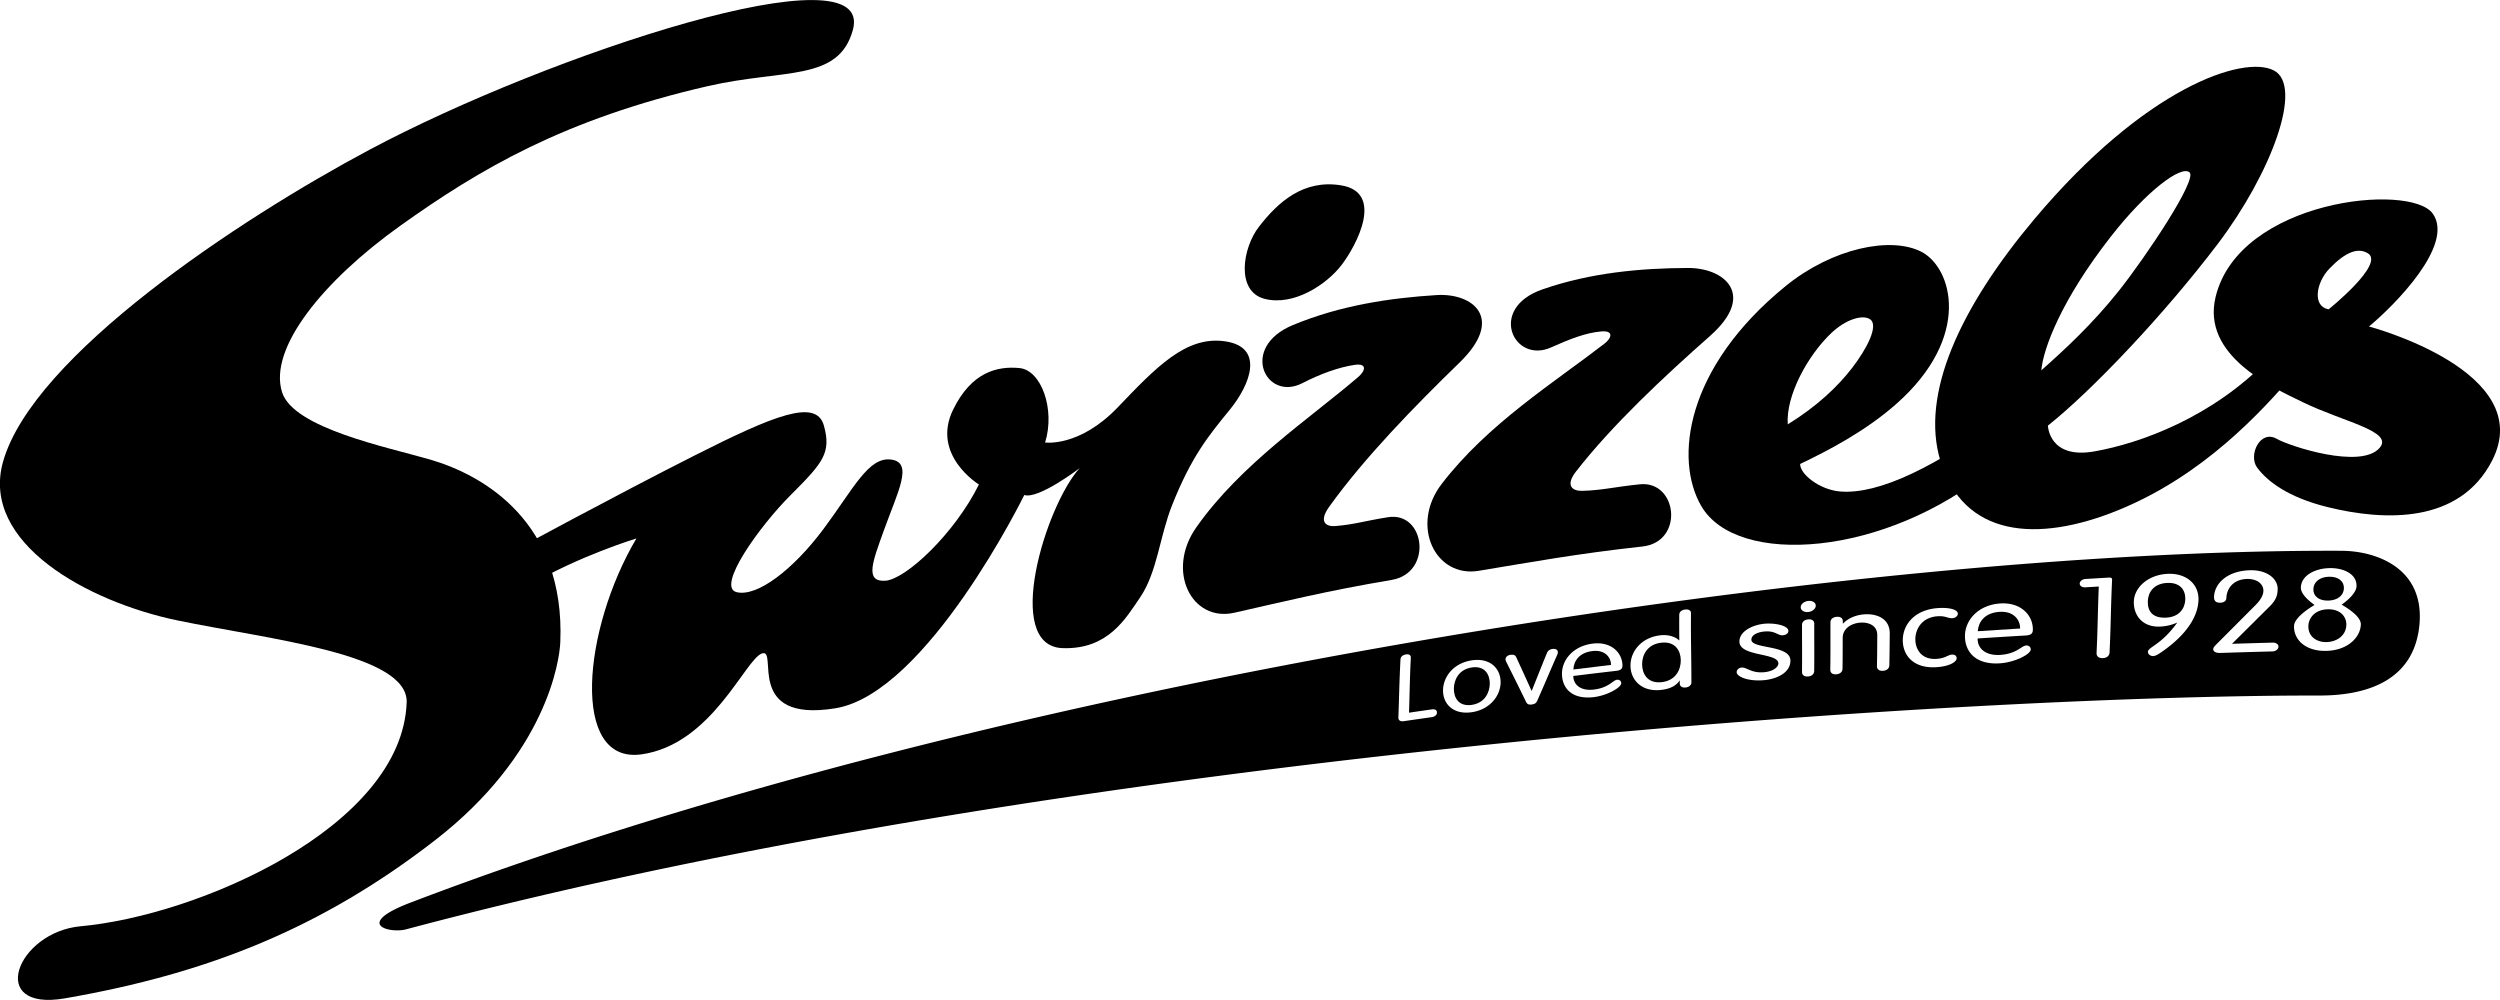
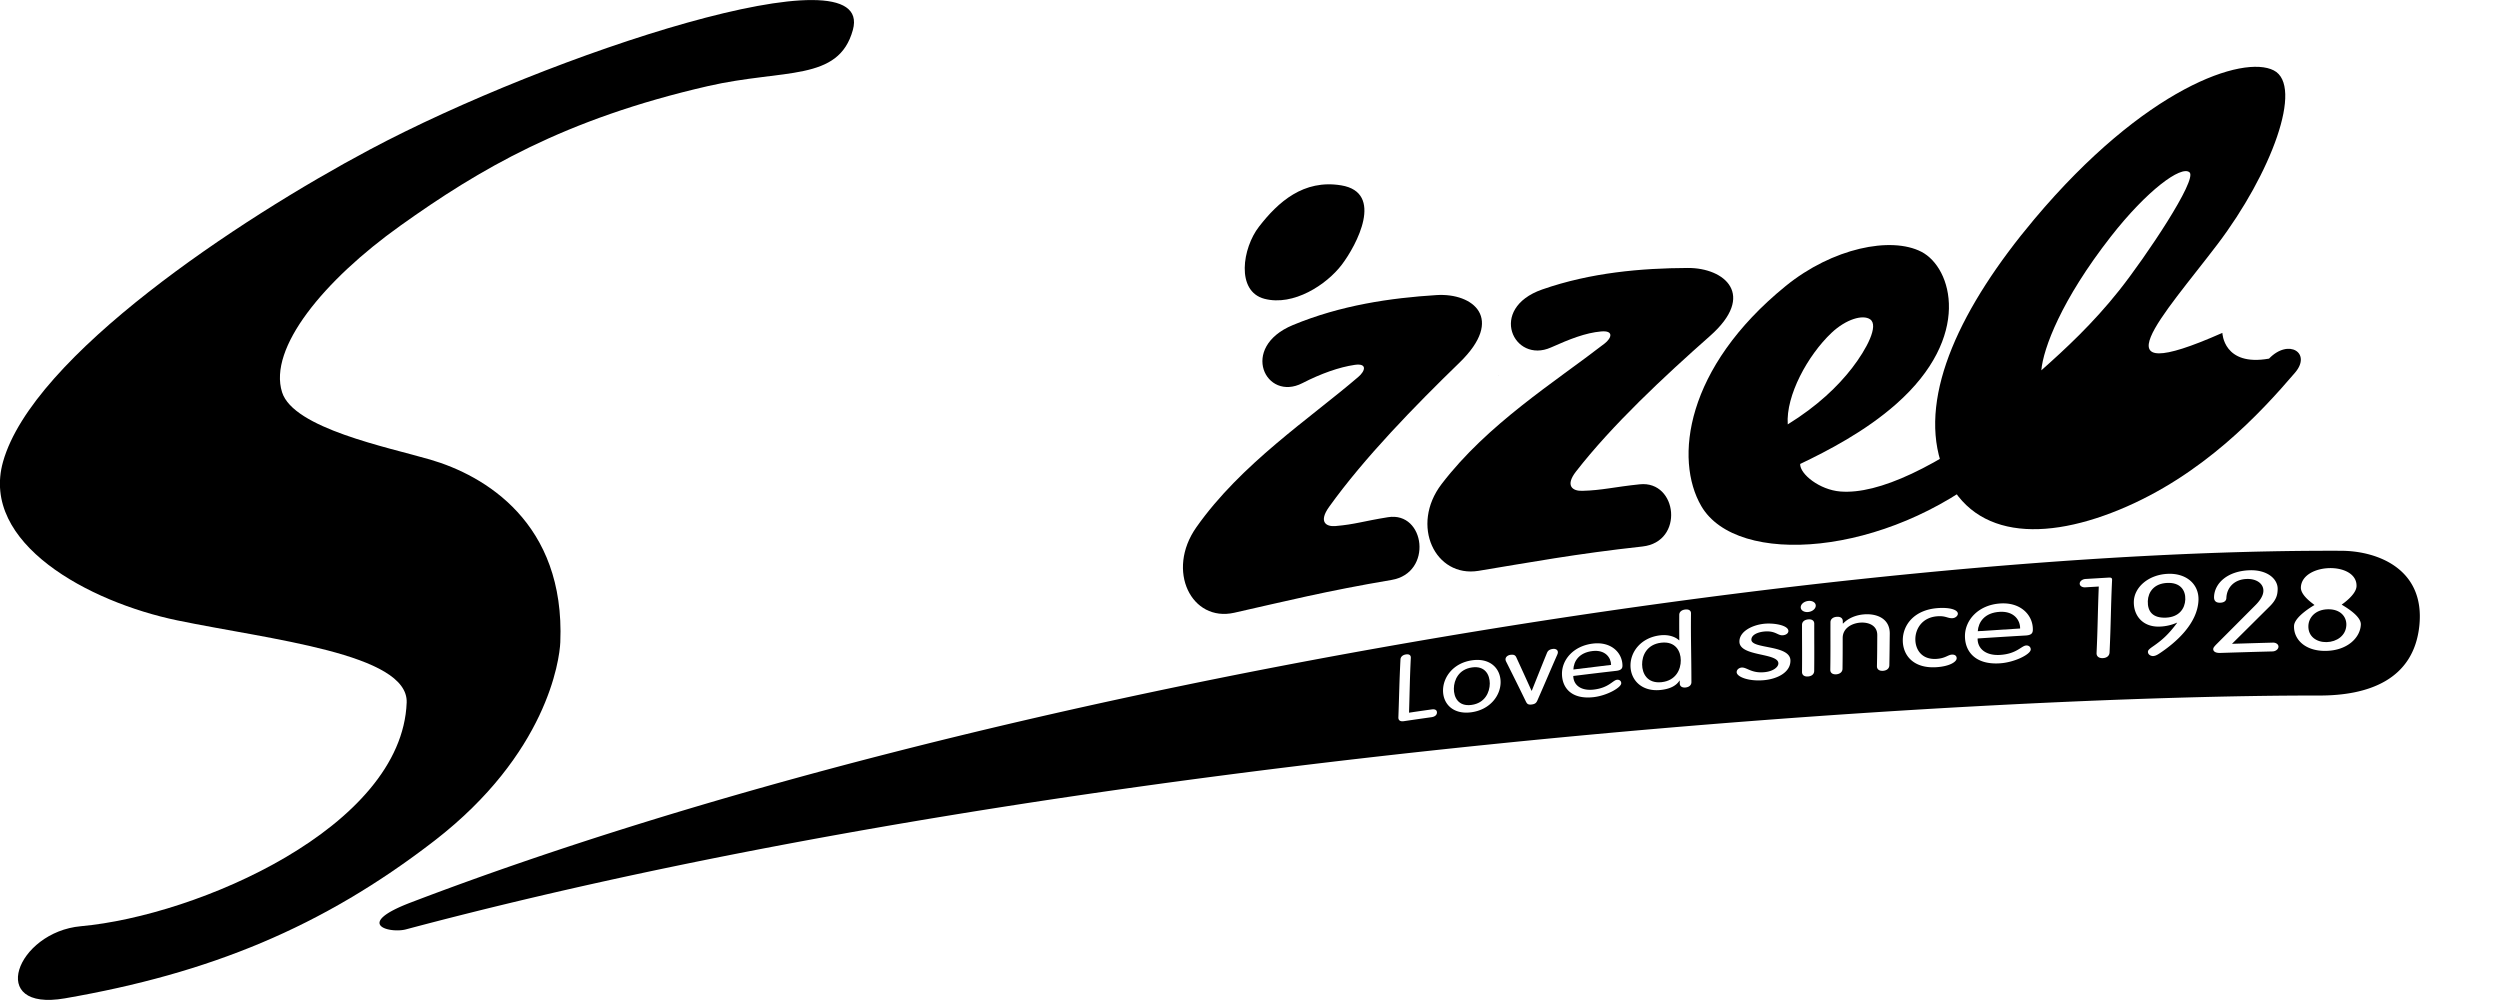
<svg xmlns="http://www.w3.org/2000/svg" xml:space="preserve" style="fill-rule:evenodd;clip-rule:evenodd;stroke-linejoin:round;stroke-miterlimit:2" viewBox="0 0 500 200" width="500" height="200">
  <path d="M0-.012c-.008.008-.016.016-.029.02A.138.138 0 0 0-.004-.02c0 .004.004.004.004.008" style="fill-rule:nonzero" transform="matrix(2.646 0 0 2.652 299.768 75.159)" />
-   <path d="M0 .456s7.915-4.287 13.954-7.333c6.038-3.046 9.21-4.324 9.784-2.26.574 2.052-.073 2.81-2.488 5.216-2.414 2.402-5.668 6.967-4.108 7.345 1.559.379 4.275-1.706 6.551-4.743 2.276-3.038 3.404-5.481 5.126-5.257 1.719.224.501 2.423-.582 5.436-.786 2.203-1.445 3.795.127 3.705 1.567-.093 5.268-3.579 7.092-7.26 0 0-3.615-2.198-1.962-5.619 1.396-2.882 3.375-3.318 5.02-3.163 1.649.146 2.724 3.098 1.946 5.615 0 0 2.578.374 5.477-2.639 2.899-3.013 5.155-5.423 8.127-4.992 2.968.432 1.954 3.209.338 5.179-1.616 1.971-2.899 3.551-4.336 7.158-.953 2.382-1.12 5.049-2.423 6.971-1.095 1.604-2.423 3.942-5.851 3.832-4.548-.143-1.299-10.741 1.274-13.571 0 0-3.106 2.365-4.181 2.023 0 0-7.354 14.956-14.28 16.084-6.93 1.123-4.275-4.557-5.541-4.137-1.271.415-3.787 6.885-9.137 7.614-5.35.72-4.43-9.418-.359-16.287 0 0-4.466 1.364-8.074 3.53C.261 3.648-2.83 2.052 0 .456" style="fill-rule:nonzero" transform="matrix(2.646 0 0 2.652 101.967 109.35)" />
  <path d="M-1.862-9.233c-3.011-1.393-3.5 3.063-3.395 4.94C-5.15-2.42-4.008.342-1.862 1.104c2.113.749 3.532-2.24 3.392-4.277-.151-2.337-.771-4.848-3.392-6.06" style="fill-rule:nonzero" transform="matrix(-2.19 -1.489 -1.485 2.195 250.449 54.564)" />
  <path d="M0 18.457c-4.976.839-8.099 1.625-11.898 2.476-3.224.72-5.179-3.168-2.858-6.45 3.371-4.776 8.571-8.196 12.24-11.336.529-.448.7-1.05-.277-.908-1.169.171-2.545.656-3.95 1.377-2.764 1.421-4.796-2.692-.716-4.381C-3.84-2.264-.069-2.809 3.4-3.025c2.76-.171 5.171 1.759 1.742 5.085-3.399 3.29-7.215 7.195-9.869 10.892-.802 1.12-.241 1.507.492 1.441 1.482-.126 2.04-.358 3.966-.667 2.81-.448 3.412 4.202.269 4.731" style="fill-rule:nonzero" transform="matrix(2.646 0 0 2.652 278.32 67.038)" />
  <path d="M0 18.656c-5.041.55-8.542 1.205-12.394 1.836-3.27.53-5.179-3.424-2.785-6.547C-11.702 9.409-6.616 6.25-2.862 3.351c.537-.416.72-1.002-.265-.913-1.185.106-2.366.575-3.791 1.21-2.809 1.246-4.796-2.936-.655-4.377C-3.897-2.008-.077-2.334 3.428-2.35c2.794-.016 5.196 2.032 1.678 5.13-3.481 3.066-7.394 6.715-10.13 10.225-.827 1.062-.269 1.478.476 1.453 1.494-.037 2.406-.293 4.353-.493 2.846-.293 3.379 4.341.195 4.691" style="fill-rule:nonzero" transform="matrix(2.646 0 0 2.652 328.486 59.825)" />
  <path d="M0 3.424C-.151 1.25 1.511-1.784 3.31-3.482 4.41-4.516 5.68-4.878 6.226-4.5c.671.461-.249 2.228-1.368 3.677C3.799.541 2.26 2.031 0 3.424m16.686-.863C11.234 6.649 6.861 8.721 3.97 8.485 2.41 8.359.92 7.178.937 6.409c2.056-.978 4.922-2.456 7.267-4.528 5.754-5.074 4.223-10.277 1.898-11.474C7.801-10.774 3.38-9.878-.159-7.008-7.74-.851-8.591 6.062-6.535 9.585c2.691 4.613 13.925 3.823 21.979-2.802 2.353-1.93 3.103-5.615 1.242-4.222" style="fill-rule:nonzero" transform="matrix(2.646 0 0 2.652 357.55 75.797)" />
-   <path d="M0-9.487c2.732-3.489 5.318-5.379 5.945-4.845.623.537-3.323 6.4-5.322 8.913C-1.38-2.903-3.457-.993-5.257.603-5.11-1.05-3.746-4.703 0-9.487m.635 20.603C6.938 8.53 11.291 3.844 13.917.782c1.279-1.486-.472-2.606-1.963-1.063C7.683 4.153 2.219 6.104-1.234 6.714c-3.453.615-3.526-1.942-3.526-1.942C-1.433 2.134 3.994-3.567 8.05-8.893c4.059-5.329 6.551-11.962 4.259-13.127-2.293-1.168-9.724 1.279-18.095 11.222-5.574 6.621-8.652 13.18-7.089 18.257 1.727 5.64 7.211 6.242 13.51 3.657" style="fill-rule:nonzero" transform="matrix(2.646 0 0 2.652 422.173 72.47)" />
-   <path d="M0-6.612c-1.246-.22-.957-2.015.057-3.07 1.238-1.283 2.178-1.604 2.911-1.156C4.279-10.04 0-6.612 0-6.612M-1.95.391C1.128 1.886 4.911 2.57 3.868 3.82c-1.405 1.681-6.889-.143-7.769-.656-1.282-.749-2.186 1.234-1.506 2.154.773 1.042 2.333 2.244 5.317 2.981 4.316 1.066 9.992 1.274 12.448-3.506C15.827-1.958 3.05-5.317 3.05-5.317c1.893-1.564 6.506-6.169 4.817-8.518-1.694-2.35-14.626-1.051-16.409 6.282C-9.617-3.135-4.304-.749-1.95.391" style="fill-rule:nonzero" transform="matrix(2.646 0 0 2.652 465.725 79.402)" />
+   <path d="M0-9.487c2.732-3.489 5.318-5.379 5.945-4.845.623.537-3.323 6.4-5.322 8.913C-1.38-2.903-3.457-.993-5.257.603-5.11-1.05-3.746-4.703 0-9.487m.635 20.603C6.938 8.53 11.291 3.844 13.917.782c1.279-1.486-.472-2.606-1.963-1.063c-3.453.615-3.526-1.942-3.526-1.942C-1.433 2.134 3.994-3.567 8.05-8.893c4.059-5.329 6.551-11.962 4.259-13.127-2.293-1.168-9.724 1.279-18.095 11.222-5.574 6.621-8.652 13.18-7.089 18.257 1.727 5.64 7.211 6.242 13.51 3.657" style="fill-rule:nonzero" transform="matrix(2.646 0 0 2.652 422.173 72.47)" />
  <path d="M0 24.585c-.057 1.364-1.018 8.42-9.516 14.972-8.497 6.547-17.015 9.996-27.931 11.885-5.941 1.026-3.653-5 1.209-5.44 8.823-.794 24.267-7.463 24.626-16.865.142-3.693-10.359-4.756-17.325-6.197-6.731-1.392-14.915-5.823-13.185-11.963 2.248-7.976 17.794-18.269 27.708-23.538 13.543-7.199 38.27-15.322 36.527-9.027-1.083 3.921-5.195 2.915-10.944 4.23C.277-14.862-6.124-11.075-12.097-6.824c-5.786 4.12-9.988 9.23-8.933 12.557.859 2.72 8.001 4.149 11.193 5.077C-5.733 12.003.375 15.562 0 24.585" style="fill-rule:nonzero" transform="matrix(2.646 0 0 2.652 112.061 63.247)" />
  <path d="M0-1.405c-1.181.061-1.633.794-1.677 1.462 1.274-.082 1.913-.126 3.2-.204C1.539-.778 1.055-1.462 0-1.405" style="fill-rule:nonzero" transform="matrix(2.646 0 0 2.652 399.993 126.09)" />
  <path d="M0-13.611c-1.612.033-2.468-.892-2.427-1.889.029-.717 1.543-1.568 1.543-1.568.004-.036-1.05-.68-1.026-1.331.037-.937 1.124-1.433 2.162-1.454 1.039-.024 2.077.428 2.044 1.368-.024.656-1.119 1.381-1.119 1.381.008.04 1.474.789 1.445 1.506-.037.989-1.014 1.954-2.622 1.987m-4.06.041c-1.583.04-2.373.065-3.945.114-.423.012-.537-.163-.529-.293.004-.098.057-.167.236-.355 1.177-1.172 1.755-1.755 2.919-2.919.354-.346.623-.729.635-1.099.021-.558-.521-.937-1.254-.912-.973.032-1.514.671-1.543 1.433-.008.264-.24.35-.456.358-.321.012-.488-.126-.476-.444.036-1.01.993-1.942 2.675-2.003 1.352-.049 2.166.66 2.133 1.449-.012.351-.061.746-.606 1.279-1.136 1.124-1.698 1.686-2.846 2.818 1.233-.037 1.852-.057 3.094-.09.24-.004.428.134.419.318-.012.187-.215.342-.455.346h-.001Zm-8.55.159c-.208.138-.338.183-.472.191-.159.004-.399-.106-.387-.334.008-.122.126-.22.415-.419.664-.46 1.152-.892 1.796-1.763h-.025a3.508 3.508 0 0 1-1.286.293c-1.307.053-2-.847-1.967-1.894.037-1.091 1.116-2.015 2.545-2.084 1.405-.07 2.382.765 2.341 1.979-.065 1.767-1.702 3.204-2.96 4.031m-3.762-.078c-.013.249-.208.411-.509.424-.302.012-.481-.135-.473-.379.094-2.024.086-3.025.167-5.02l-1.03.061c-.232.012-.419-.114-.411-.289.008-.176.204-.326.44-.342l1.714-.102c.191-.012.301 0 .293.183-.102 2.17-.085 3.257-.191 5.464m-6.344-1.282c-1.458.085-2.182.13-3.628.224-.016.753.599 1.302 1.682 1.241 1.278-.073 1.628-.696 1.991-.712.175-.012.346.098.342.305-.012.363-1.23.982-2.37 1.043-1.857.105-2.622-.933-2.602-2.097.021-1.185 1.018-2.305 2.655-2.419 1.596-.11 2.5.916 2.476 1.987-.004.265-.127.403-.546.428m-6.727 1.763c.668-.045.847-.302 1.153-.322.216-.012.366.085.362.281-.008.273-.549.607-1.531.668-1.742.11-2.549-.9-2.541-2.048.009-1.145.86-2.268 2.615-2.407.977-.073 1.551.135 1.547.428-.004.146-.171.313-.395.33-.371.028-.509-.192-1.161-.143-1.18.09-1.653.985-1.657 1.718-.008.737.436 1.572 1.608 1.495m-3.574.484c-.004.236-.188.395-.477.416-.285.02-.464-.115-.46-.347.02-.94.02-1.412.025-2.345.004-.749-.689-.993-1.307-.94-.619.052-1.307.415-1.307 1.156 0 .924 0 1.392-.013 2.325-.004.232-.187.391-.468.415-.285.02-.46-.11-.456-.342.02-1.441.008-2.166.012-3.583 0-.228.179-.387.468-.411.286-.025.465.098.465.33v.166c.008.005.012.009.02.013.415-.432 1.002-.644 1.564-.692.875-.078 1.974.24 1.966 1.453-.012.945-.012 1.425-.032 2.386m-6.136-4.019c-.314.033-.566-.13-.562-.362.004-.232.256-.44.574-.472.313-.033.566.126.562.358-.004.236-.261.448-.574.476m.456 4.451c-.005.232-.184.391-.465.411-.281.024-.456-.106-.456-.338.013-1.429 0-2.15 0-3.555 0-.228.18-.382.465-.411.285-.028.46.094.46.322-.004 1.417.012 2.138-.004 3.571m-3.807.692c-1.157.102-2.053-.257-2.053-.607 0-.187.171-.325.367-.346.399-.036.729.44 1.718.35.66-.057 1.067-.378 1.067-.663 0-.819-2.936-.497-2.944-1.641-.008-.758.941-1.25 1.861-1.348.757-.077 1.84.114 1.84.546 0 .146-.134.293-.415.321-.395.037-.554-.366-1.425-.281-.517.053-.961.269-.957.615.004.721 2.952.363 2.952 1.58.004.884-.989 1.384-2.012 1.474h.001Zm-5.913.55c-.272.028-.443-.094-.443-.318v-.199h-.021c-.252.394-.724.631-1.425.704-1.441.147-2.264-.757-2.276-1.82-.012-1.063.794-2.13 2.24-2.301.7-.081 1.197.151 1.429.375l.02-.004c-.008-.782-.008-1.169-.004-1.922.004-.212.175-.362.448-.395.273-.032.444.077.44.289-.021 2.004.028 3.078.032 5.184.004.223-.167.378-.44.407Zm-6.946.158c1.144-.13 1.441-.704 1.763-.741.159-.016.318.07.318.261.004.326-1.075.936-2.093 1.051-1.665.187-2.374-.701-2.386-1.743-.012-1.067.847-2.105 2.304-2.293 1.413-.183 2.256.684 2.268 1.645.005.232-.105.367-.48.408-1.307.15-1.95.228-3.237.386.008.676.574 1.14 1.543 1.026m-2.789-2.552c-.582 1.323-.863 2.003-1.454 3.342-.085.204-.175.302-.443.334-.269.033-.351-.045-.44-.224-.578-1.189-.88-1.787-1.454-2.935-.057-.106-.085-.175-.085-.245 0-.187.179-.317.378-.342.273-.036.367.049.432.179.456.99.692 1.503 1.156 2.529l.021-.004c.46-1.144.684-1.718 1.144-2.842.065-.155.163-.265.44-.306.199-.028.382.057.386.245.004.069-.024.146-.081.269m-6.458 4.263c-1.4.187-2.154-.652-2.141-1.666.016-1.014.794-2.048 2.178-2.251 1.384-.204 2.17.614 2.174 1.641 0 1.026-.806 2.084-2.211 2.276m-3.005.37c-.842.118-1.262.179-2.097.301-.301.045-.419-.085-.415-.281.065-1.779.073-2.711.159-4.377.012-.195.167-.338.407-.374.24-.041.383.053.375.248-.078 1.58-.082 2.455-.135 4.145.684-.102 1.026-.151 1.719-.248.228-.033.395.036.391.24-.005.195-.176.313-.404.346M1.16-21.16c-36.946-.159-101.707 9.674-145.941 26.527-4.369 1.666-1.548 2.341-.359 2.024C-93.458-6.347-25.627-10.28-.517-10.244c3.632.004 7.129-1.14 7.561-5.264.448-4.312-3.204-5.64-5.884-5.652" style="fill-rule:nonzero" transform="matrix(2.646 0 0 2.652 465.23 166.273)" />
  <path d="M.027-2.964c1.084.116 1.458.951 1.456 1.631C1.482-.653 1.107.116.027.012c-1.085-.104-1.471-.951-1.469-1.639-.003-.688.385-1.453 1.469-1.337" style="fill-rule:nonzero" transform="matrix(-2.646 .025 .025 2.652 332.381 136.402)" />
  <path d="M-.05-2.615c.983.08 1.412.719 1.416 1.424C1.361-.393.933.081-.05.005c-.984-.077-1.409-.723-1.412-1.424 0-.704.429-1.276 1.412-1.196" style="fill-rule:nonzero" transform="matrix(-2.644 -.095 -.095 2.651 433.06 123.512)" />
  <path d="M-.034-2.473c.947.056 1.429.678 1.425 1.309C1.389-.369.73.05-.034.005c-.761-.046-1.442-.544-1.441-1.339 0-.631.493-1.195 1.441-1.139" style="fill-rule:nonzero" transform="matrix(-2.644 -.101 -.1 2.65 465.236 128.406)" />
-   <path d="M.034-.001c.728.044 1.153.444 1.153.969-.004.518-.425.873-1.153.833-.727-.045-1.151-.452-1.152-.97-.004-.522.425-.875 1.152-.832" style="fill-rule:nonzero" transform="matrix(2.644 .102 .101 -2.65 465.548 120.113)" />
  <path d="M0-1.287c-1.051.118-1.433.79-1.458 1.393C-.326-.037.244-.102 1.393-.241 1.388-.807.932-1.393 0-1.287" style="fill-rule:nonzero" transform="matrix(2.646 0 0 2.652 318.533 133.618)" />
  <path d="M-.008-2.817c1.001.155 1.348.96 1.35 1.607.003.649-.341 1.366-1.35 1.219C-1.016-.138-1.372-.96-1.37-1.616c.005-.651.365-1.357 1.362-1.201" style="fill-rule:nonzero" transform="matrix(-2.646 -.023 -.022 2.652 294.297 140.959)" />
</svg>